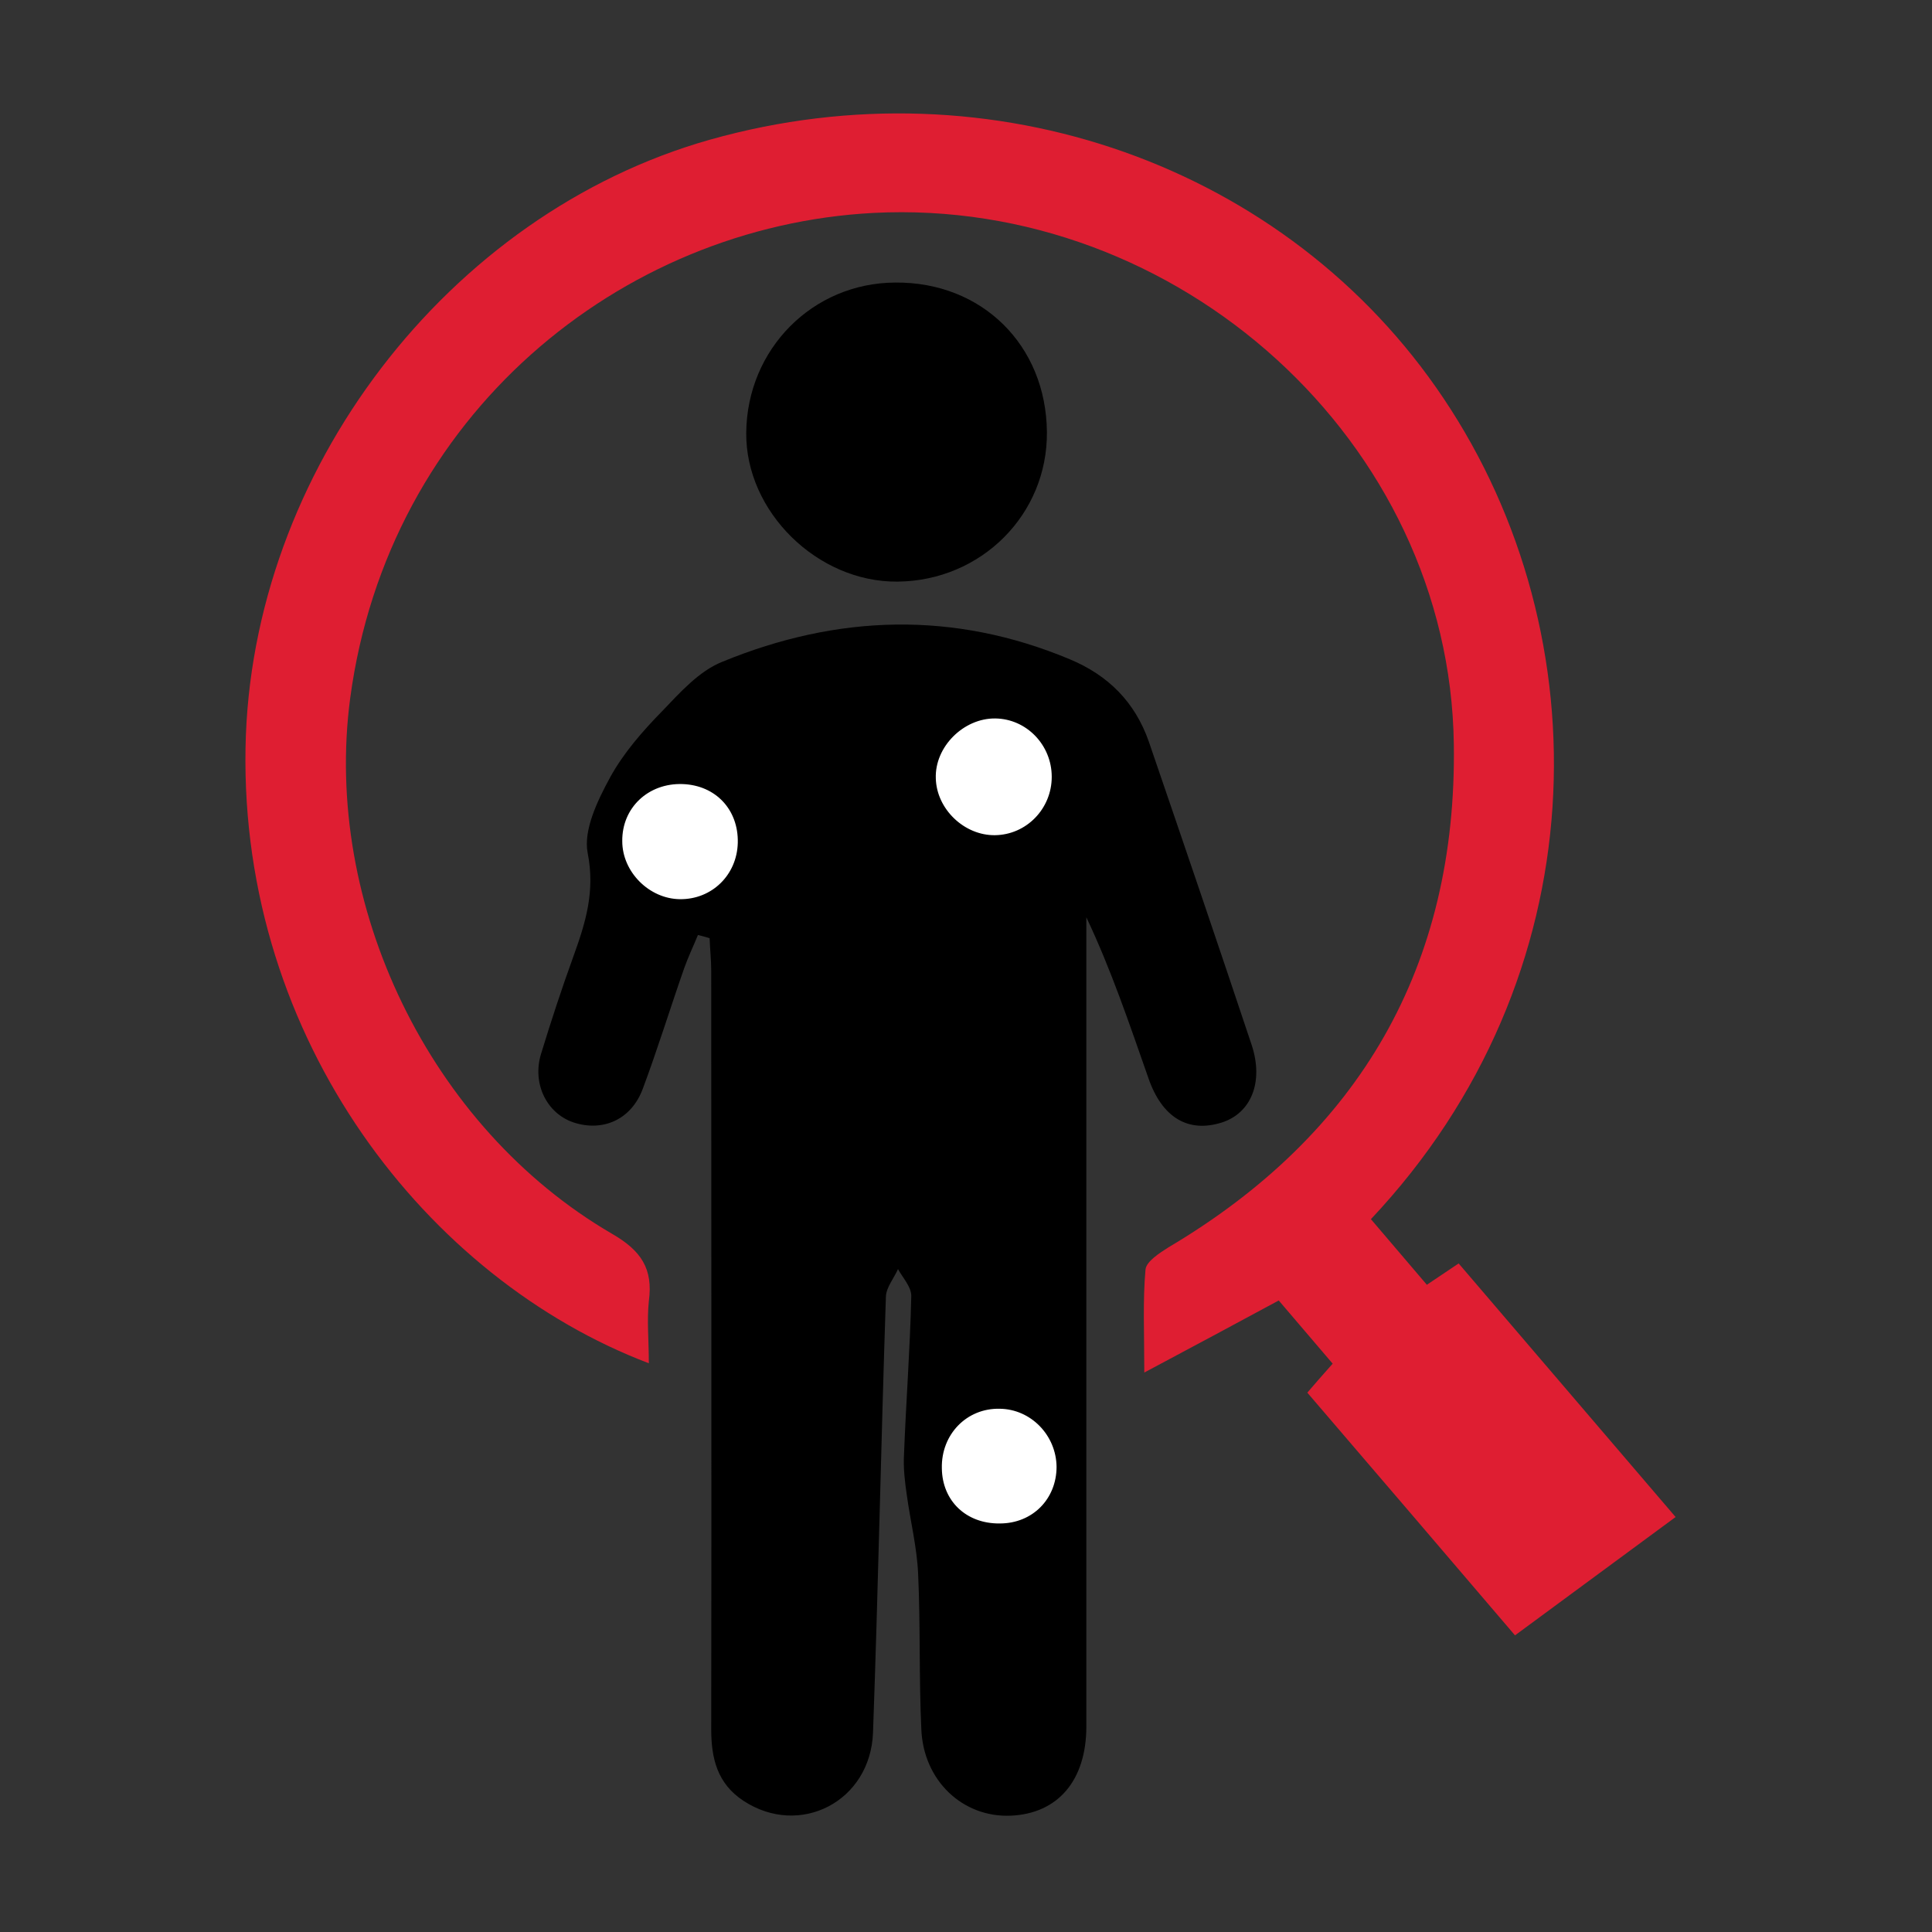
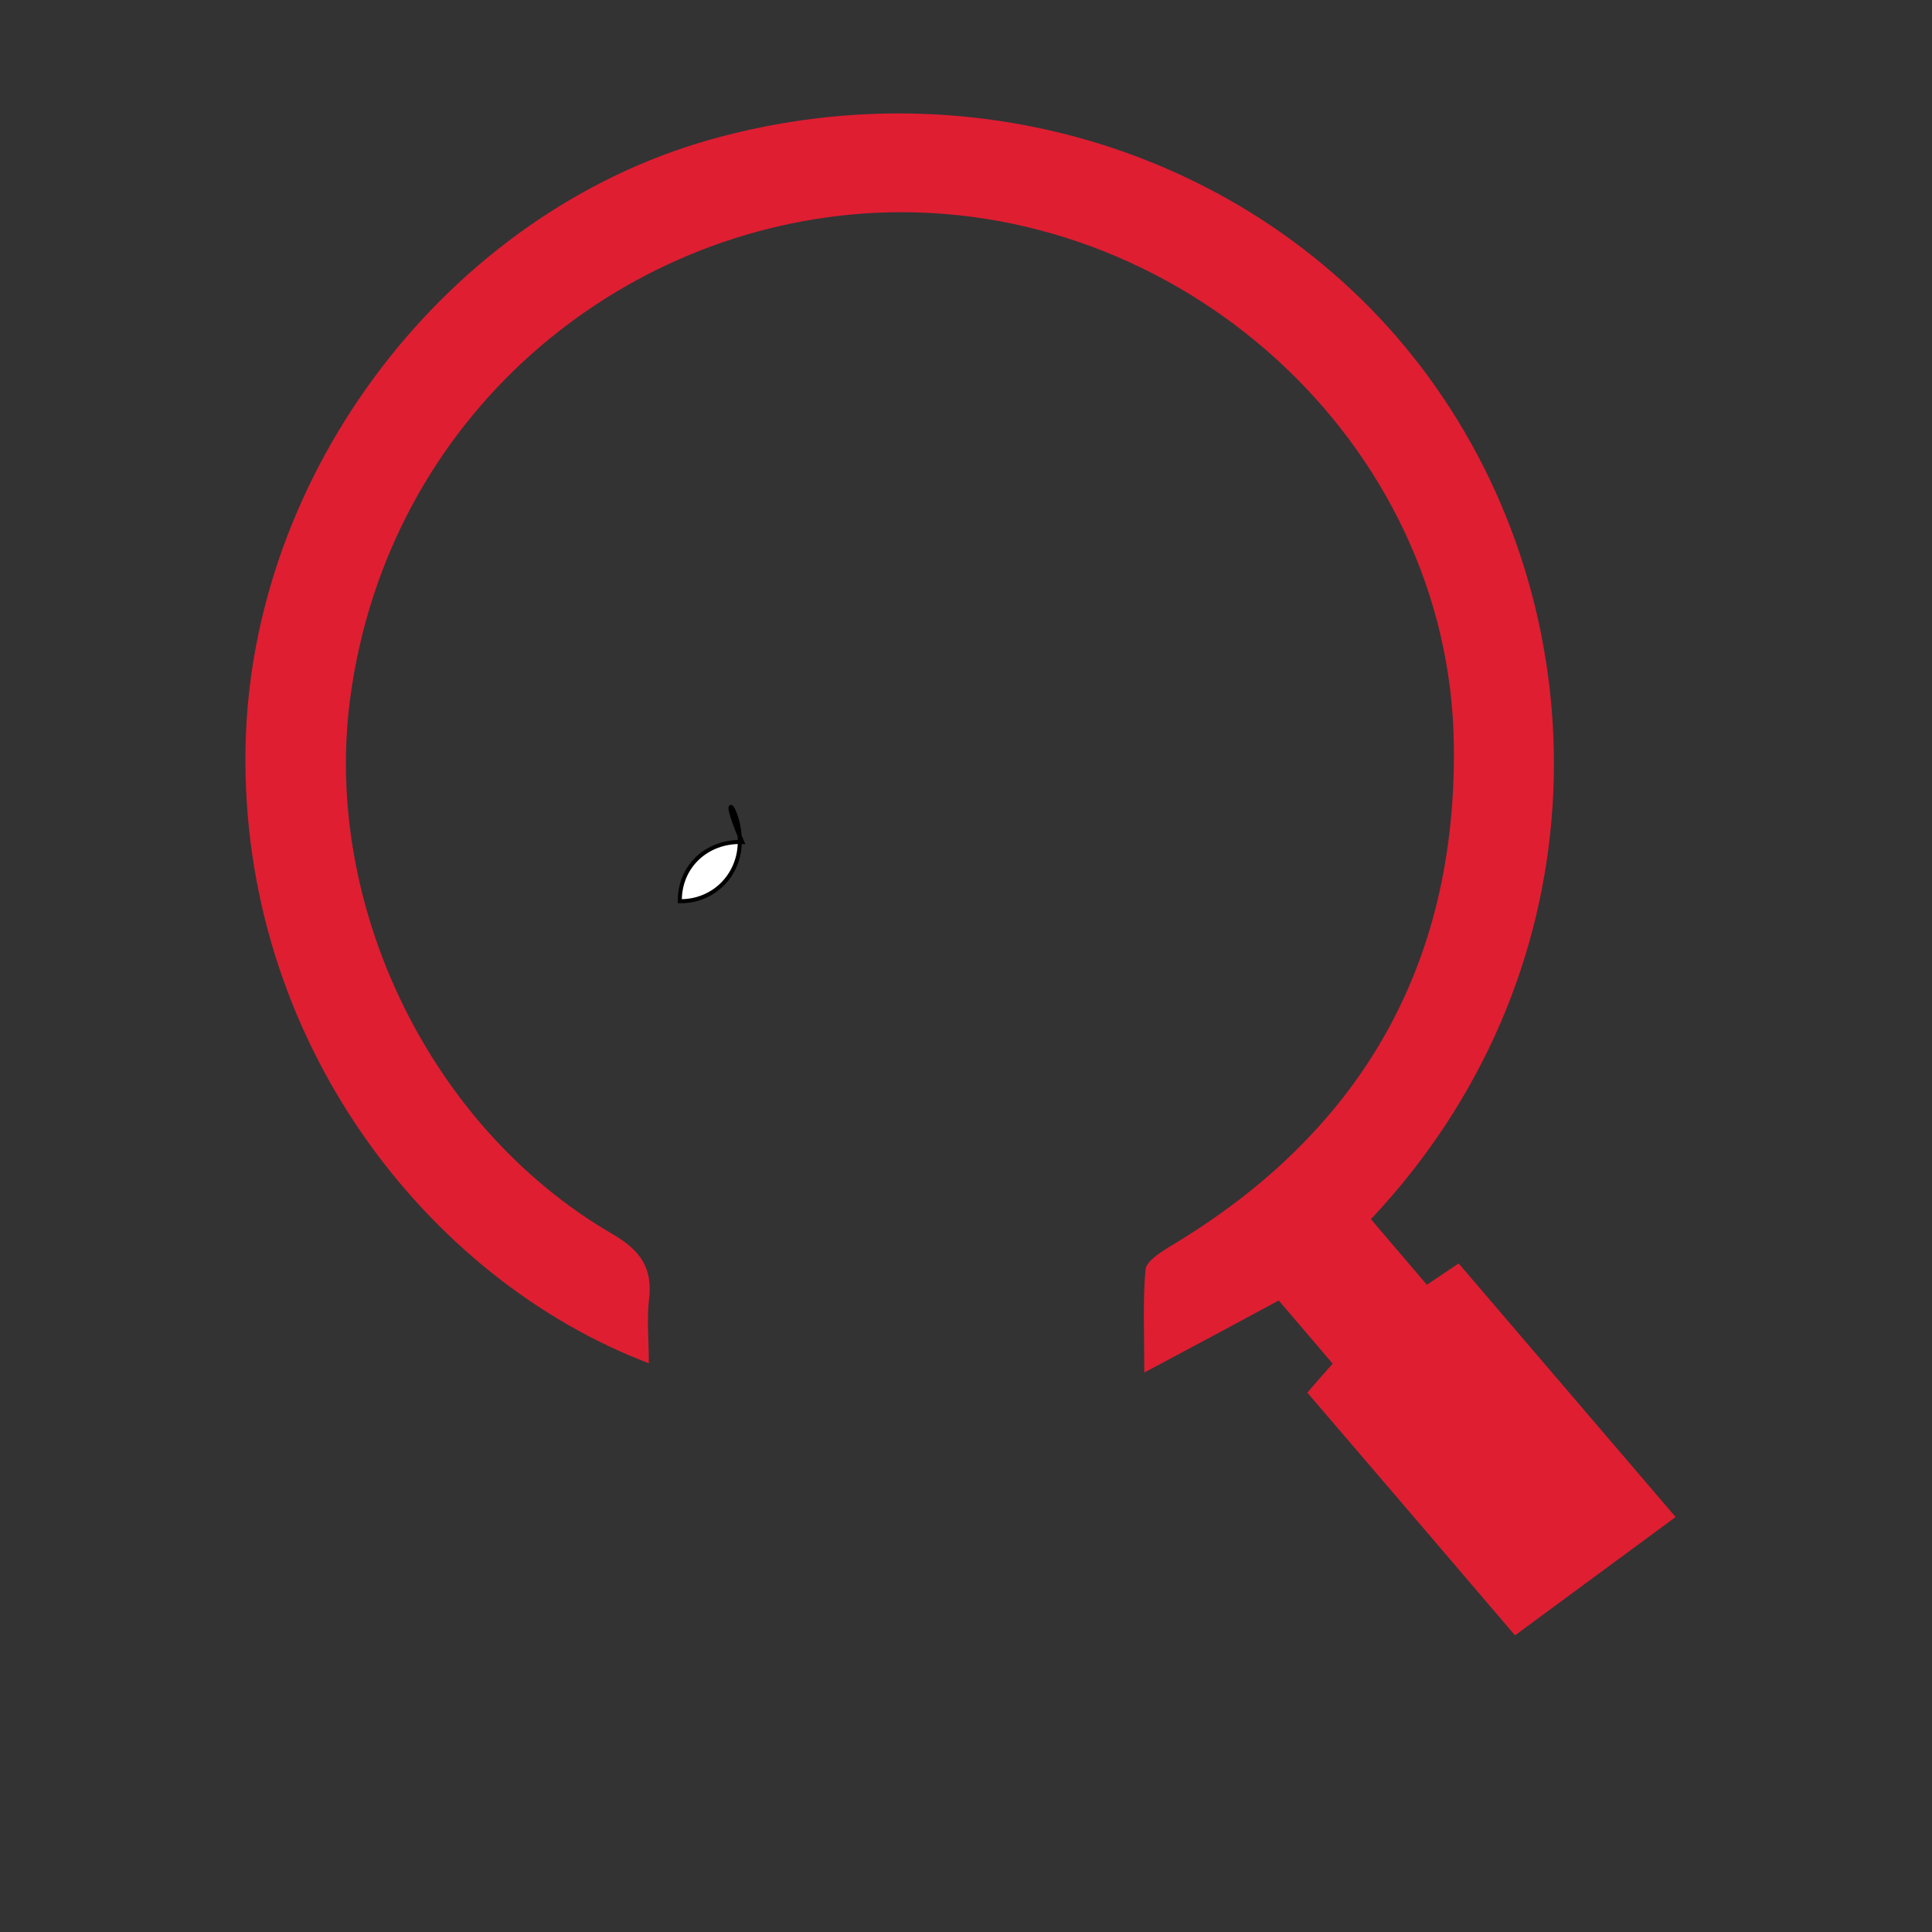
<svg xmlns="http://www.w3.org/2000/svg" version="1.1" id="Layer_1" x="0px" y="0px" viewBox="0 0 480 480" style="enable-background:new 0 0 480 480;" xml:space="preserve">
  <rect x="0" y="0" width="480" height="480" fill="#333333" stroke="none" />
  <style type="text/css">
	.st0{fill:#DF1E32;}
	.st1{fill:#FFFFFF;stroke:#000000;stroke-miterlimit:10;}
</style>
-   <path d="M173.4,232.3c-1.1,2.7-2.4,5.4-3.4,8.2c-3.5,10-6.6,20.1-10.3,30c-2.9,7.8-10.1,10.8-17.4,8.3c-6.5-2.3-10.1-9.6-7.9-16.9  c2.5-8.2,5.2-16.4,8.1-24.4c3-8.3,5.4-16.1,3.5-25.6c-1.1-5.7,2.5-13.1,5.6-18.8c3.3-6,8-11.4,12.9-16.4c4.5-4.7,9.2-10,15-12.3  c28.5-11.7,57.4-12.7,86.3-0.6c9.6,4,16.2,10.7,19.6,20.4c8.6,25.1,17.2,50.3,25.6,75.5c3,9.2-0.2,16.9-7.5,19.2  c-8.3,2.6-14.8-1.2-18.2-11.1c-4.7-13.4-9.2-26.8-15.4-39.9v23.6c0,31.5,0,63.1,0,94.6c0,27.6,0,55.2,0,82.8  c0,13.5-7.1,21.7-18.8,22.2c-11.9,0.5-21.7-8.7-22.2-21.5c-0.6-12.9-0.2-25.8-0.8-38.7c-0.3-6.5-1.9-12.9-2.8-19.4  c-0.5-3.4-0.9-6.8-0.7-10.2c0.5-13.1,1.5-26.1,1.8-39.2c0.1-2.3-2.1-4.6-3.3-6.8c-1,2.3-2.9,4.5-3,6.8c-1.2,36.1-1.9,72.2-3.2,108.3  c-0.6,17.2-18.2,26.2-32.2,17c-6.5-4.3-8-10.5-8-17.8c0.1-62.8,0-125.6,0-188.4c0-2.7-0.3-5.4-0.4-8.1  C175.1,232.7,174.2,232.5,173.4,232.3 M261.8,193c0-8.2-6.5-14.9-14.5-15c-8.2-0.1-15.5,7.3-15.3,15.4c0.3,7.9,7.3,14.7,15.2,14.6  C255.2,208,261.8,201.2,261.8,193 M183.8,209.4c0.2-8.5-5.8-14.8-14.2-15c-8.8-0.2-15.6,6.1-15.5,14.7c0.1,7.9,6.9,14.8,14.8,14.9  C177.2,224,183.7,217.7,183.8,209.4 M263,364.4c0-8.1-6.6-14.8-14.6-14.9c-8.5-0.1-15.1,6.6-14.9,15.3c0.2,8.5,6.3,14.3,14.9,14.2  C256.8,379,263,372.8,263,364.4" />
  <path class="st0" d="M161.2,338.7C106.2,317.8,59.7,258.5,61,185.8c1.2-68.6,50.3-132.7,115.4-151.1c70.2-19.8,143.6,6.6,182.2,64.2  c39.7,59.1,38.6,143.9-18,204c4.5,5.3,9.1,10.7,13.9,16.3c2.8-1.9,5.2-3.5,7.9-5.3c17.7,20.7,35.4,41.4,53.9,63  c-13.4,9.9-26.5,19.5-39.9,29.4c-17.3-20.3-34.3-40.1-51.6-60.3c1.9-2.2,3.7-4.3,6.3-7.2c-4.4-5.2-9-10.5-13.4-15.7  c-10.9,5.9-21.2,11.4-33.4,17.9c0-10-0.4-17.8,0.3-25.6c0.2-2,3.5-4.1,5.7-5.5c47.6-28.2,71.7-70,70.9-125  C360.2,109.6,292.6,49,217,52.9c-62.9,3.3-120.6,50.3-130,120.6c-6.8,51.3,19.7,106.6,65,133c7.3,4.2,10.3,8.7,9.2,16.8  C160.7,328.1,161.2,333,161.2,338.7" />
-   <path d="M260.1,107.3c0.2,20.5-16.3,37-37.1,37.2c-19.9,0.2-37.8-17.4-37.6-37c0.2-20.8,16.5-37.2,37-37.3  C244,70,259.9,85.8,260.1,107.3" />
-   <path class="st1" d="M261.8,193c0,8.2-6.5,14.9-14.6,15c-7.9,0.1-15-6.7-15.2-14.6c-0.3-8.1,7.1-15.5,15.3-15.4  C255.3,178.1,261.8,184.8,261.8,193" />
-   <path class="st1" d="M183.8,209.4c-0.2,8.3-6.7,14.6-14.9,14.5c-7.9-0.1-14.8-7-14.8-14.9c-0.1-8.6,6.7-15,15.5-14.7  C178.1,194.6,184,200.9,183.8,209.4" />
-   <path class="st1" d="M263,364.4c0,8.3-6.2,14.6-14.6,14.6c-8.6,0.1-14.8-5.8-14.9-14.2c-0.2-8.7,6.4-15.5,14.9-15.3  C256.4,349.6,262.9,356.3,263,364.4" />
+   <path class="st1" d="M183.8,209.4c-0.2,8.3-6.7,14.6-14.9,14.5c-0.1-8.6,6.7-15,15.5-14.7  C178.1,194.6,184,200.9,183.8,209.4" />
</svg>